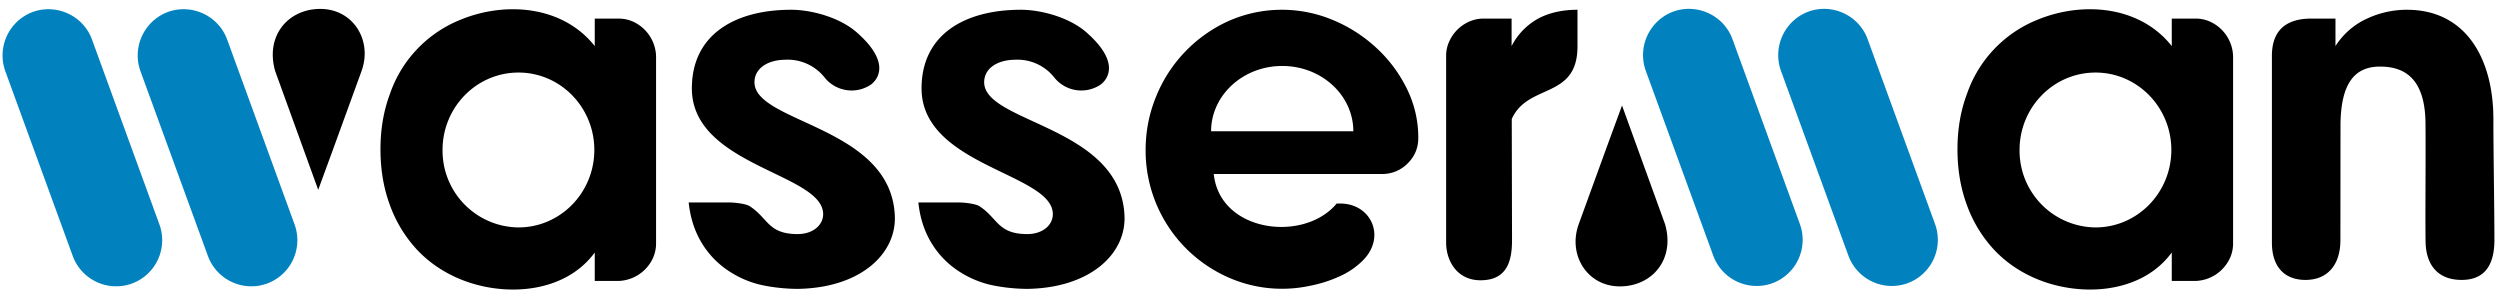
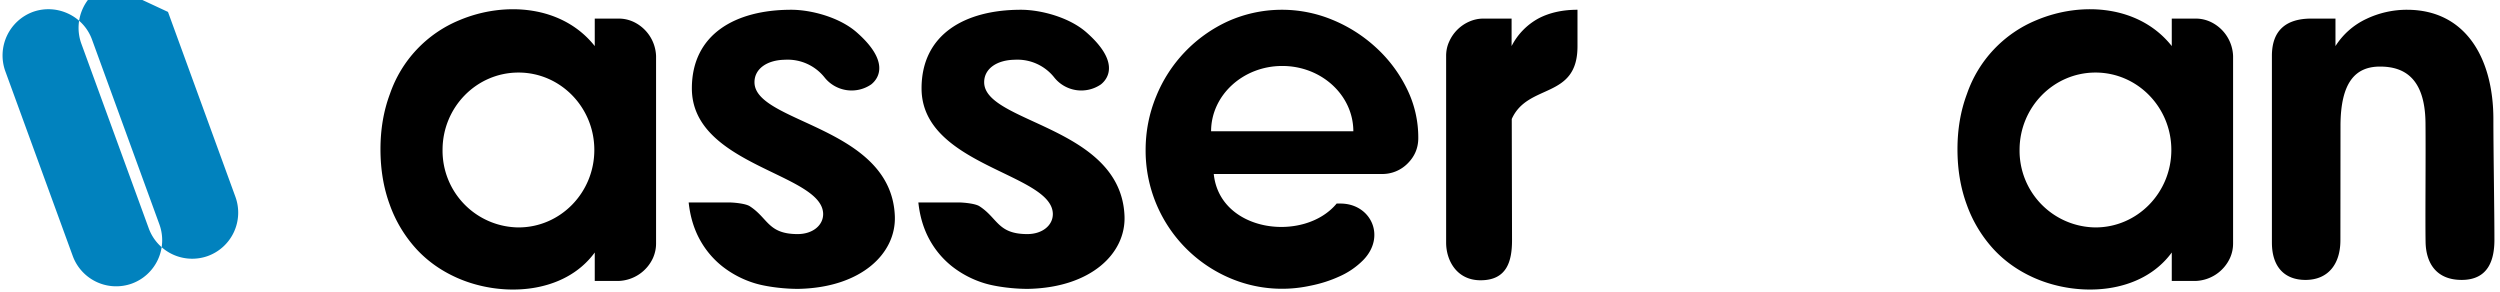
<svg xmlns="http://www.w3.org/2000/svg" width="265" height="31" fill="none">
-   <path fill-rule="evenodd" clip-rule="evenodd" d="M3.48 1.264c2.53-.907 5.353.404 6.27 2.924l7.15 19.608a4.895 4.895 0 0 1-2.916 6.26 4.904 4.904 0 0 1-6.27-2.914L.555 7.525a4.923 4.923 0 0 1 2.924-6.26zm14.327 0c2.53-.907 5.353.404 6.27 2.924l7.15 19.608a4.895 4.895 0 0 1-2.915 6.26 4.904 4.904 0 0 1-6.27-2.914l-7.16-19.617a4.922 4.922 0 0 1 2.925-6.26z" fill="#0182BE" />
-   <path fill-rule="evenodd" clip-rule="evenodd" d="M33.958.943c-3.419 0-5.857 2.851-4.794 6.582L33.73 20.12c.825-2.237 1.696-4.61 4.593-12.586 1.182-3.236-.88-6.59-4.364-6.59zm137.748 29.415c3.419 0 5.866-2.86 4.794-6.581l-4.565-12.595c-.825 2.227-1.696 4.61-4.593 12.585-1.173 3.236.89 6.591 4.364 6.591z" fill="#000" />
-   <path fill-rule="evenodd" clip-rule="evenodd" d="M187.876 30.02a4.904 4.904 0 0 1-6.27-2.915l-7.159-19.617a4.921 4.921 0 0 1 2.924-6.26c2.53-.908 5.353.403 6.27 2.923l7.15 19.608a4.898 4.898 0 0 1-2.915 6.26zm14.327 0a4.904 4.904 0 0 1-6.27-2.915l-7.159-19.617a4.926 4.926 0 0 1 2.924-6.26c2.53-.908 5.354.403 6.27 2.923l7.15 19.608a4.894 4.894 0 0 1-2.915 6.26z" fill="#0182BE" />
+   <path fill-rule="evenodd" clip-rule="evenodd" d="M3.48 1.264c2.53-.907 5.353.404 6.27 2.924l7.15 19.608a4.895 4.895 0 0 1-2.916 6.26 4.904 4.904 0 0 1-6.27-2.914L.555 7.525a4.923 4.923 0 0 1 2.924-6.26zm14.327 0l7.15 19.608a4.895 4.895 0 0 1-2.915 6.26 4.904 4.904 0 0 1-6.27-2.914l-7.16-19.617a4.922 4.922 0 0 1 2.925-6.26z" fill="#0182BE" />
  <path fill-rule="evenodd" clip-rule="evenodd" d="M54.96 7.69c4.436 0 8.038 3.675 8.038 8.204 0 4.537-3.602 8.213-8.039 8.213a8.132 8.132 0 0 1-8.048-8.213c0-4.529 3.602-8.204 8.048-8.204zm14.583-1.76V25.82c0 .523-.11 1.027-.32 1.513a4.171 4.171 0 0 1-3.64 2.447h-2.539v-3.016c-3.245 4.437-9.836 4.767-14.529 2.714-1.733-.761-3.2-1.797-4.41-3.117a13.897 13.897 0 0 1-2.795-4.675c-.66-1.797-.98-3.75-.98-5.867 0-2.108.33-4.07 1.008-5.875a13.027 13.027 0 0 1 7.351-7.801C53.511.109 59.634.576 63.044 4.884V1.97h2.54c.531 0 1.035.11 1.512.32a4.17 4.17 0 0 1 2.447 3.64zm14.319-4.895c2.145 0 5.151.806 6.957 2.401 3.392 2.98 2.438 4.785 1.531 5.51a3.667 3.667 0 0 1-4.922-.706 4.996 4.996 0 0 0-4.226-1.907c-1.861.027-3.227.935-3.227 2.383 0 4.354 14.52 4.639 14.878 14.2.146 3.96-3.557 7.516-10.056 7.7-1.458.036-3.53-.202-4.804-.596a10.498 10.498 0 0 1-3.382-1.751 9.317 9.317 0 0 1-2.43-2.87c-.623-1.136-1.026-2.456-1.182-3.941h4.19c.66 0 1.851.128 2.273.394 1.97 1.265 1.925 2.96 5.096 2.96 1.577 0 2.732-.925 2.695-2.18-.146-4.282-13.915-5.052-13.915-13.265 0-5.738 4.611-8.332 10.524-8.332zm24.346 0c2.145 0 5.152.806 6.958 2.401 3.391 2.98 2.438 4.785 1.531 5.51a3.668 3.668 0 0 1-4.923-.706 4.981 4.981 0 0 0-4.217-1.907c-1.87.027-3.235.935-3.235 2.383 0 4.354 14.52 4.639 14.877 14.2.147 3.96-3.557 7.516-10.056 7.7-1.457.036-3.529-.202-4.803-.596a10.502 10.502 0 0 1-3.383-1.751 9.324 9.324 0 0 1-2.429-2.87c-.623-1.136-1.026-2.456-1.182-3.941h4.189c.66 0 1.852.128 2.273.394 1.971 1.265 1.925 2.96 5.097 2.96 1.577 0 2.732-.925 2.695-2.18-.147-4.282-13.915-5.052-13.915-13.265 0-5.738 4.611-8.332 10.523-8.332zm27.711 5.958c4.162 0 7.526 3.098 7.535 6.92h-15.079c.009-3.822 3.383-6.92 7.544-6.92zm5.766 14.584h.403c3.218 0 4.868 3.483 2.411 5.995a8.201 8.201 0 0 1-2.53 1.733c-.981.449-2.026.779-3.116.99a14.046 14.046 0 0 1-8.544-.844 14.691 14.691 0 0 1-8.873-13.53c0-1.98.366-3.868 1.109-5.683a14.907 14.907 0 0 1 7.645-7.993 13.986 13.986 0 0 1 11.018-.156 15.5 15.5 0 0 1 4.62 2.924 14.622 14.622 0 0 1 3.273 4.336 11.629 11.629 0 0 1 1.237 5.289c0 1.054-.385 1.952-1.136 2.695a3.757 3.757 0 0 1-2.723 1.11h-17.82c.633 6.196 9.57 7.296 13.026 3.134zm11.605 4.143V5.92c0-.522.101-1.026.321-1.503a4.137 4.137 0 0 1 2.126-2.127c.477-.21.981-.32 1.504-.32h2.988v2.915a6.919 6.919 0 0 1 2.906-2.961c1.164-.596 2.53-.89 4.079-.89v3.878c0 5.647-5.262 3.878-6.967 7.7l.028 12.852c0 2.264-.568 4.244-3.337 4.244-2.539 0-3.648-2.118-3.648-3.988zm68.832-18.03c4.437 0 8.04 3.675 8.04 8.204 0 4.537-3.603 8.213-8.04 8.213a8.135 8.135 0 0 1-7.461-5.095 8.14 8.14 0 0 1-.587-3.118c0-4.529 3.603-8.204 8.048-8.204zm14.585-1.76V25.82a3.73 3.73 0 0 1-.321 1.513 4.173 4.173 0 0 1-3.639 2.447h-2.54v-3.016c-3.245 4.437-9.835 4.767-14.529 2.714-1.732-.761-3.199-1.797-4.409-3.117a13.91 13.91 0 0 1-2.796-4.675c-.66-1.797-.981-3.75-.981-5.867 0-2.108.33-4.07 1.009-5.875a13.035 13.035 0 0 1 7.351-7.801c4.822-2.035 10.945-1.568 14.355 2.74V1.97h2.54c.531 0 1.035.11 1.512.32a4.168 4.168 0 0 1 2.448 3.64zm4.115 19.79V5.92c0-2.786 1.595-3.95 4.18-3.95h2.558v2.915a7.776 7.776 0 0 1 3.291-2.888 9.993 9.993 0 0 1 4.281-.962c6.315 0 9.166 5.261 9.166 11.595 0 3.319.11 9.635.11 12.788 0 2.072-.605 4.253-3.474 4.253-2.677 0-3.777-1.769-3.822-4.006-.046-2.383.027-9.029-.01-12.65-.055-4.849-2.374-5.958-4.821-5.958-2.585 0-4.18 1.632-4.189 6.28l-.01 12.136c0 2.52-1.301 4.198-3.703 4.198-2.209 0-3.557-1.375-3.557-3.95z" fill="#000" />
</svg>